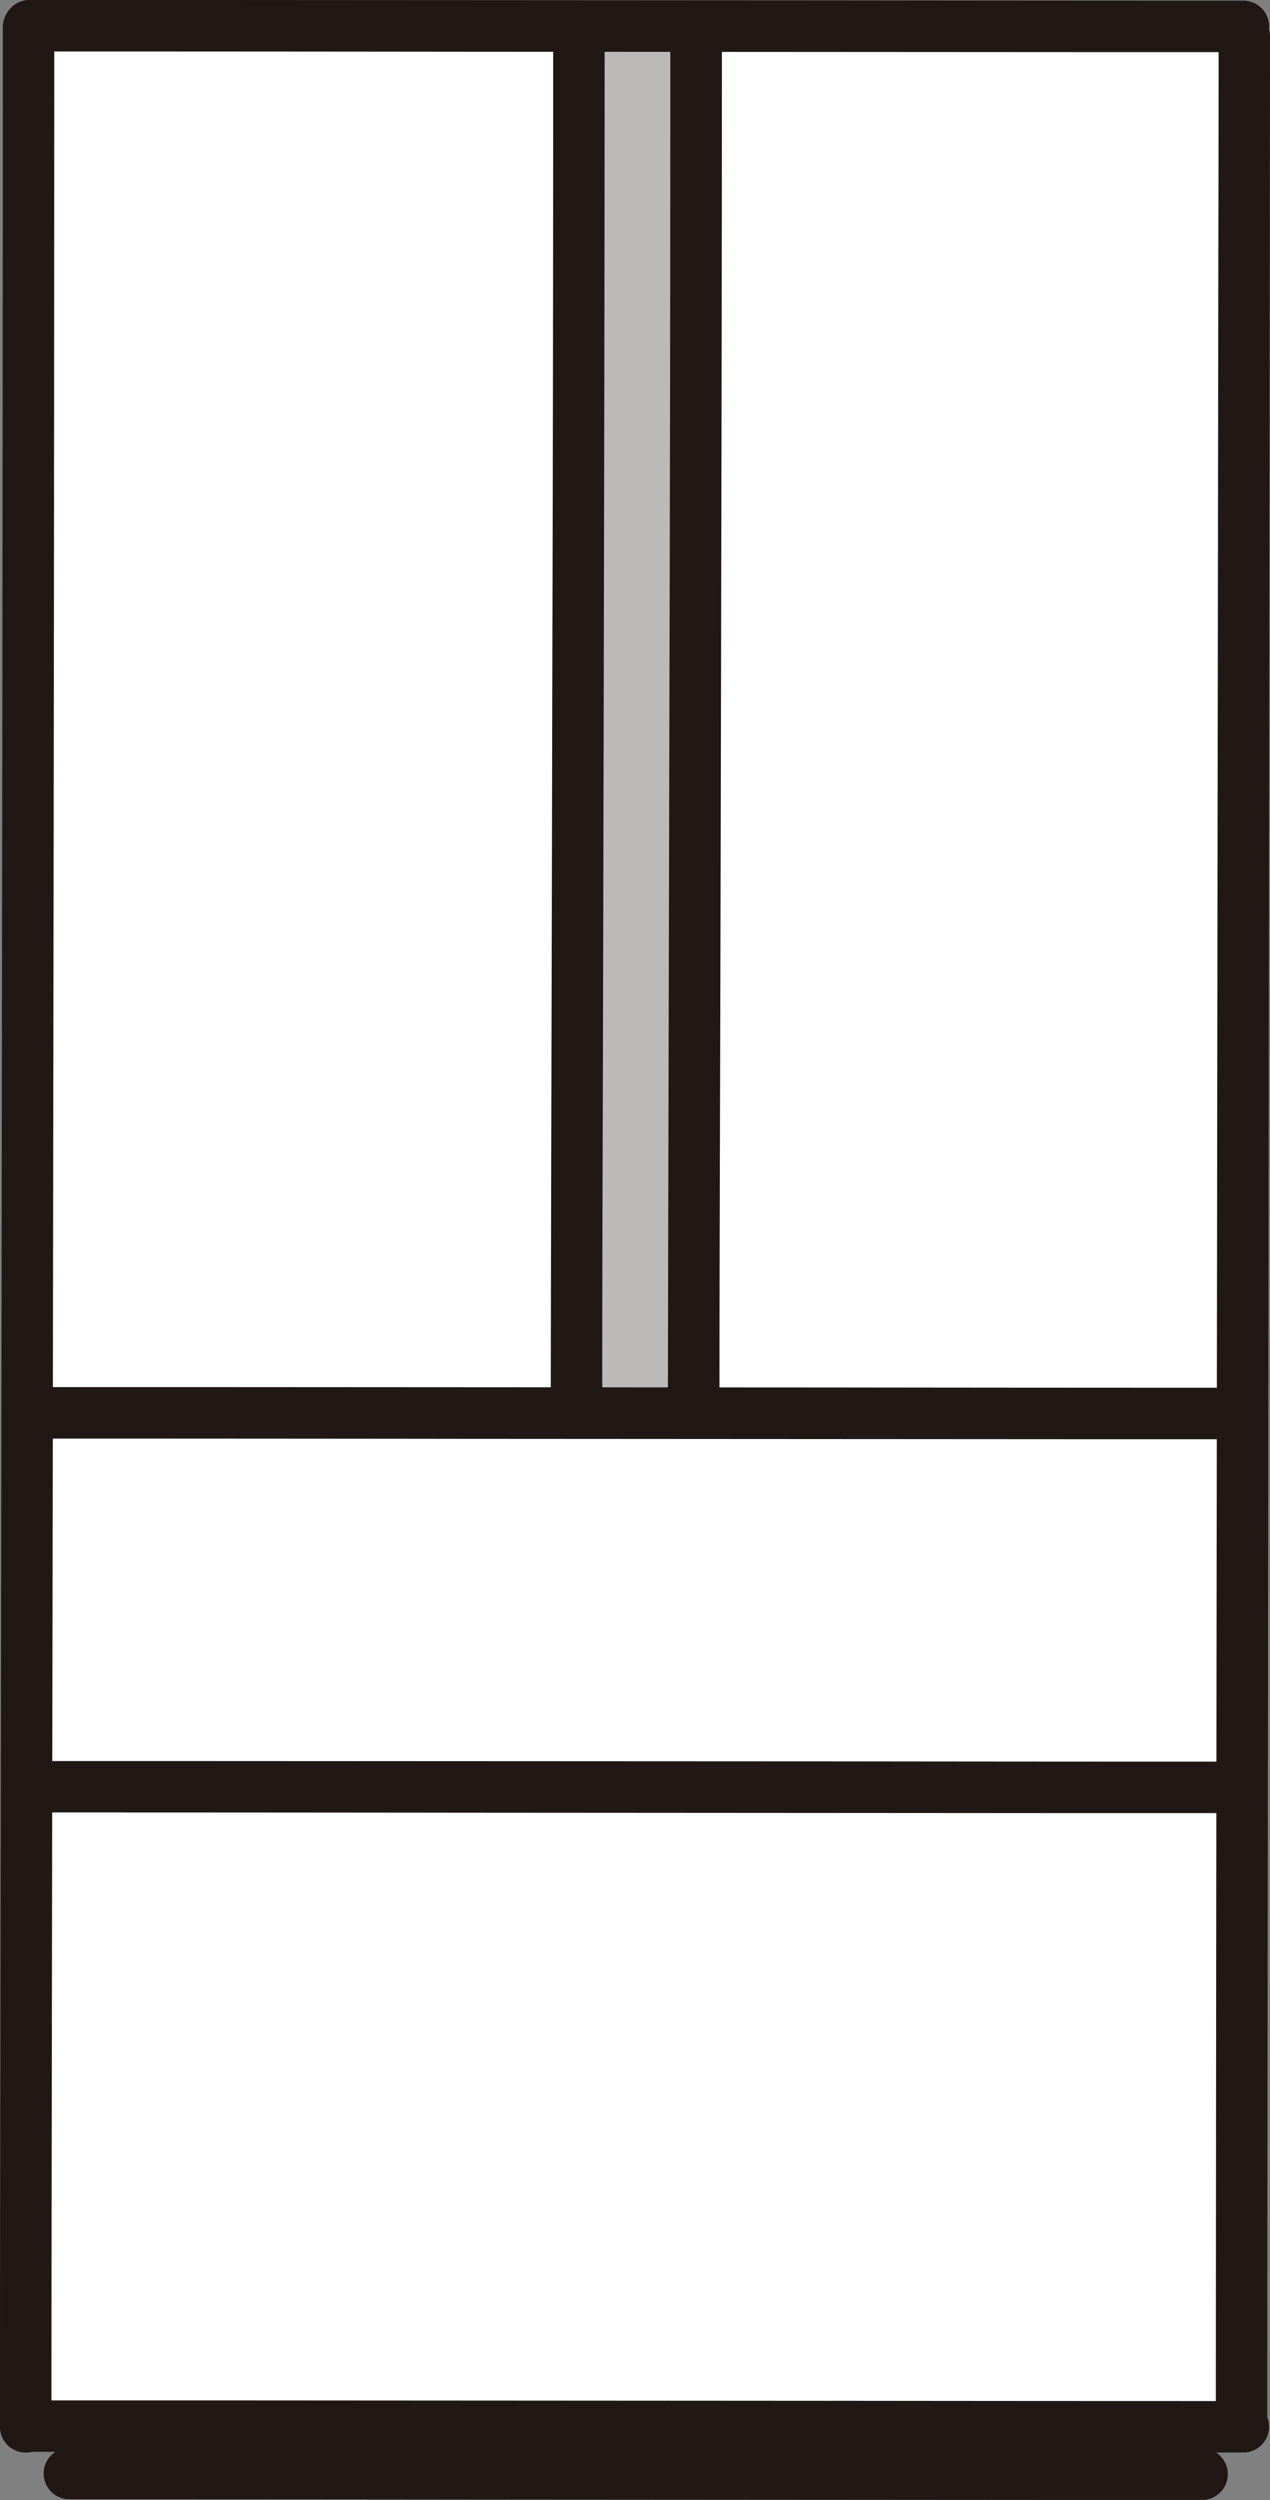
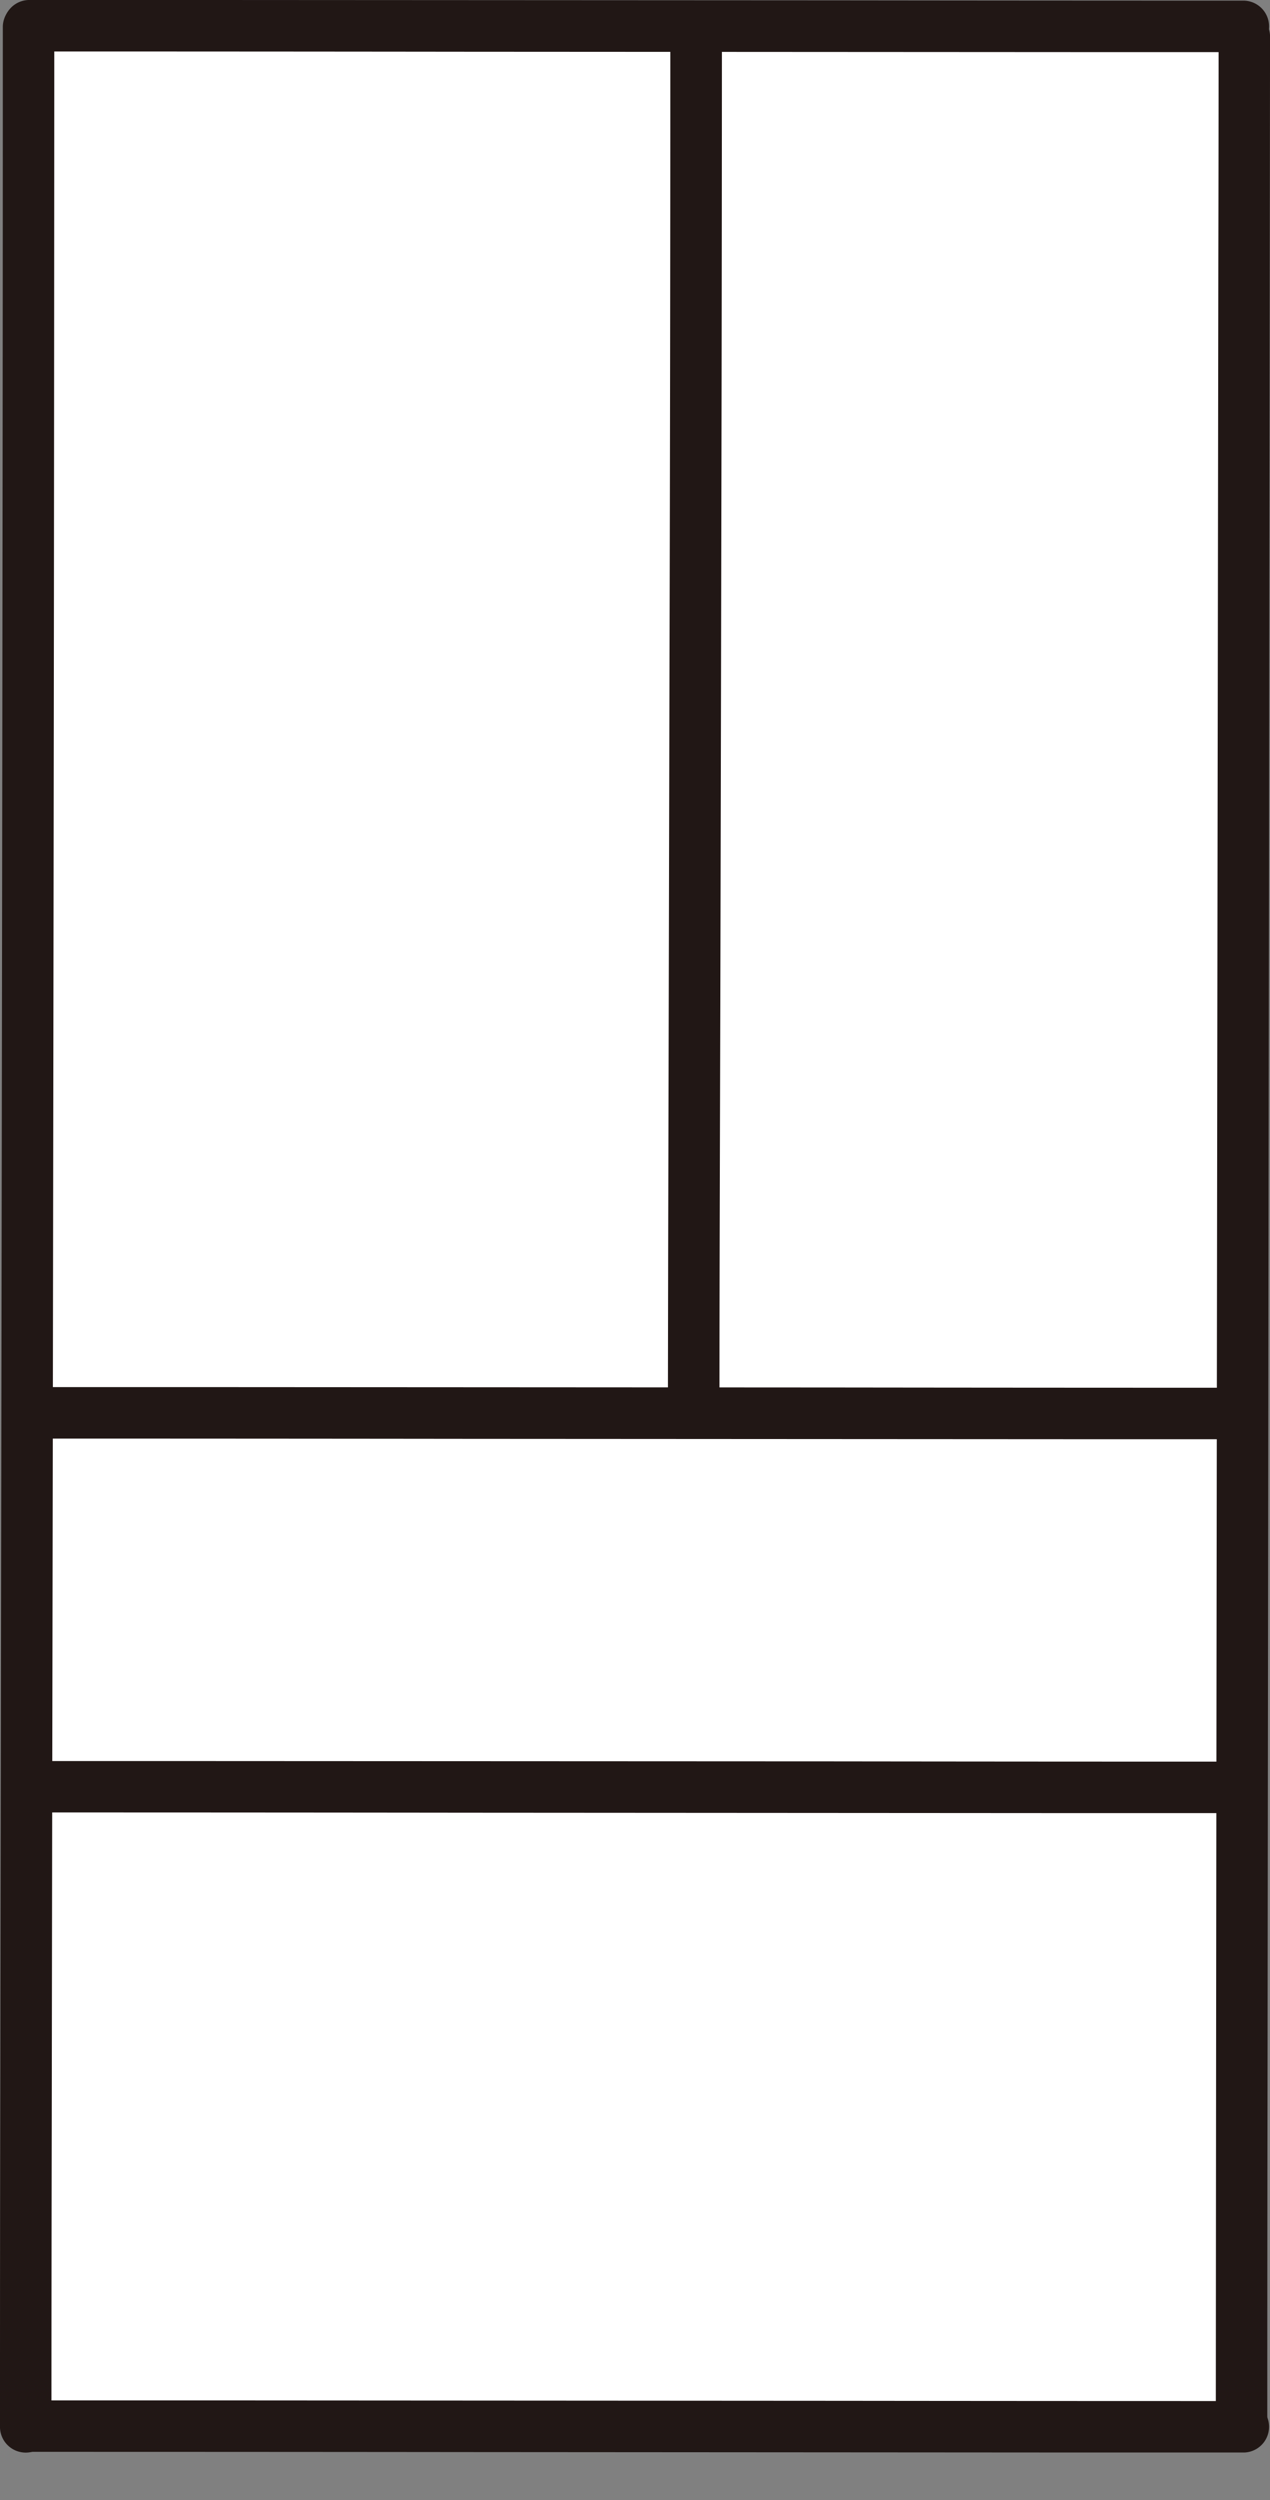
<svg xmlns="http://www.w3.org/2000/svg" id="グループ_11324" data-name="グループ 11324" width="37.434" height="73.67" viewBox="0 0 37.434 73.67">
  <rect x="0" y="0" width="37.434" height="73.67" fill="#808080" stroke="none" />
  <defs>
    <clipPath id="clip-path">
      <rect id="長方形_23689" data-name="長方形 23689" width="37.434" height="73.67" fill="none" />
    </clipPath>
  </defs>
  <g id="グループ_11323" data-name="グループ 11323" clip-path="url(#clip-path)">
    <path id="パス_47386" data-name="パス 47386" d="M37.915,2.16V2.022C36.147,2.022,5.261,2,2.08,2,2.08,24.688,2,62.526,2,72.736c2.91,0,34.743.02,35.836.02,0-10.068.082-68.853.082-70.457Z" transform="translate(-1.24 -1.242)" fill="#fff" />
-     <path id="パス_47387" data-name="パス 47387" d="M48.356,3.661V2.027l-3.456,0c0,14.6-.065,39.253-.065,40.876h3.456c0-1.623.062-24.191.066-39.24" transform="translate(-27.836 -1.257)" fill="#bcb9b8" />
    <path id="パス_47388" data-name="パス 47388" d="M1.517,71.608q0-4.39.008-8.78.009-6.6.02-13.2.013-7.894.024-15.788.012-8.16.021-16.32.007-7.5.01-15V.839a.759.759,0,0,0-1.517,0q0,7.355-.008,14.707-.008,8.13-.02,16.26Q.044,39.79.031,47.773.02,54.583.01,61.393,0,66.109,0,70.825v.783A.759.759,0,0,0,1.517,71.608Z" transform="translate(0 -0.066)" fill="#211715" />
-     <path id="パス_47389" data-name="パス 47389" d="M44.335,42.584c0-3.889.015-7.779.024-11.668q.022-9.246.038-18.491.007-4.76.009-9.52a.759.759,0,0,0-1.517,0q0,8.917-.024,17.835-.018,8.377-.038,16.753-.006,2.546-.009,5.091a.759.759,0,0,0,1.517,0" transform="translate(-26.584 -1.348)" fill="#211715" />
    <path id="パス_47390" data-name="パス 47390" d="M53.449,42.584c0-3.889.015-7.779.025-11.668q.022-9.246.038-18.491.007-4.76.009-9.52A.759.759,0,0,0,52,2.9q0,8.917-.024,17.835-.018,8.377-.038,16.753-.005,2.547-.009,5.091a.759.759,0,0,0,1.517,0" transform="translate(-32.242 -1.348)" fill="#211715" />
    <path id="パス_47391" data-name="パス 47391" d="M94.6,1.586q0,3.343-.008,6.687-.01,7.467-.02,14.935-.012,9.271-.024,18.542-.011,8.794-.02,17.588-.006,5.886-.01,11.772v.822a.759.759,0,0,0,1.517,0q0-5.419.008-10.837.009-8.528.02-17.057.011-9.333.023-18.665l.02-15.7q.005-3.943.01-7.884V1.585a.759.759,0,0,0-1.517,0Z" transform="translate(-58.681 -0.529)" fill="#211715" />
    <path id="パス_47392" data-name="パス 47392" d="M1.006,109.326q6.516,0,13.032.008L32,109.345q2.376,0,4.751,0a.759.759,0,0,0,0-1.517q-6.008,0-12.016-.008l-18.244-.011q-2.741,0-5.481,0A.759.759,0,0,0,1.006,109.326Z" transform="translate(-0.169 -66.934)" fill="#211715" />
    <path id="パス_47393" data-name="パス 47393" d="M1.008,1.517q6.514,0,13.027.008L32.1,1.536q2.373,0,4.747,0a.759.759,0,0,0,0-1.517q-6.006,0-12.012-.008L6.486,0Q3.748,0,1.01,0a.759.759,0,0,0,0,1.517Z" transform="translate(-0.172)" fill="#211715" />
    <path id="パス_47394" data-name="パス 47394" d="M1.008,188.08q6.514,0,13.027.007L32.1,188.1l4.747,0a.759.759,0,0,0,0-1.517q-6.006,0-12.012-.007l-18.351-.012q-2.738,0-5.476,0a.759.759,0,0,0,0,1.517Z" transform="translate(-0.172 -115.829)" fill="#211715" />
-     <path id="パス_47395" data-name="パス 47395" d="M4.2,191.765q6.067,0,12.135.007l16.838.012q2.221,0,4.442,0a.759.759,0,0,0,0-1.517q-5.594,0-11.189-.008l-17.1-.012q-2.561,0-5.123,0A.759.759,0,0,0,4.2,191.765Z" transform="translate(-2.156 -118.116)" fill="#211715" />
    <path id="パス_47396" data-name="パス 47396" d="M1.006,138.382q6.48,0,12.96.008l17.984.012,4.763,0a.759.759,0,0,0,0-1.517q-5.973,0-11.946-.008L6.5,136.868q-2.747,0-5.494,0A.759.759,0,0,0,1.006,138.382Z" transform="translate(-0.169 -84.973)" fill="#211715" />
  </g>
</svg>